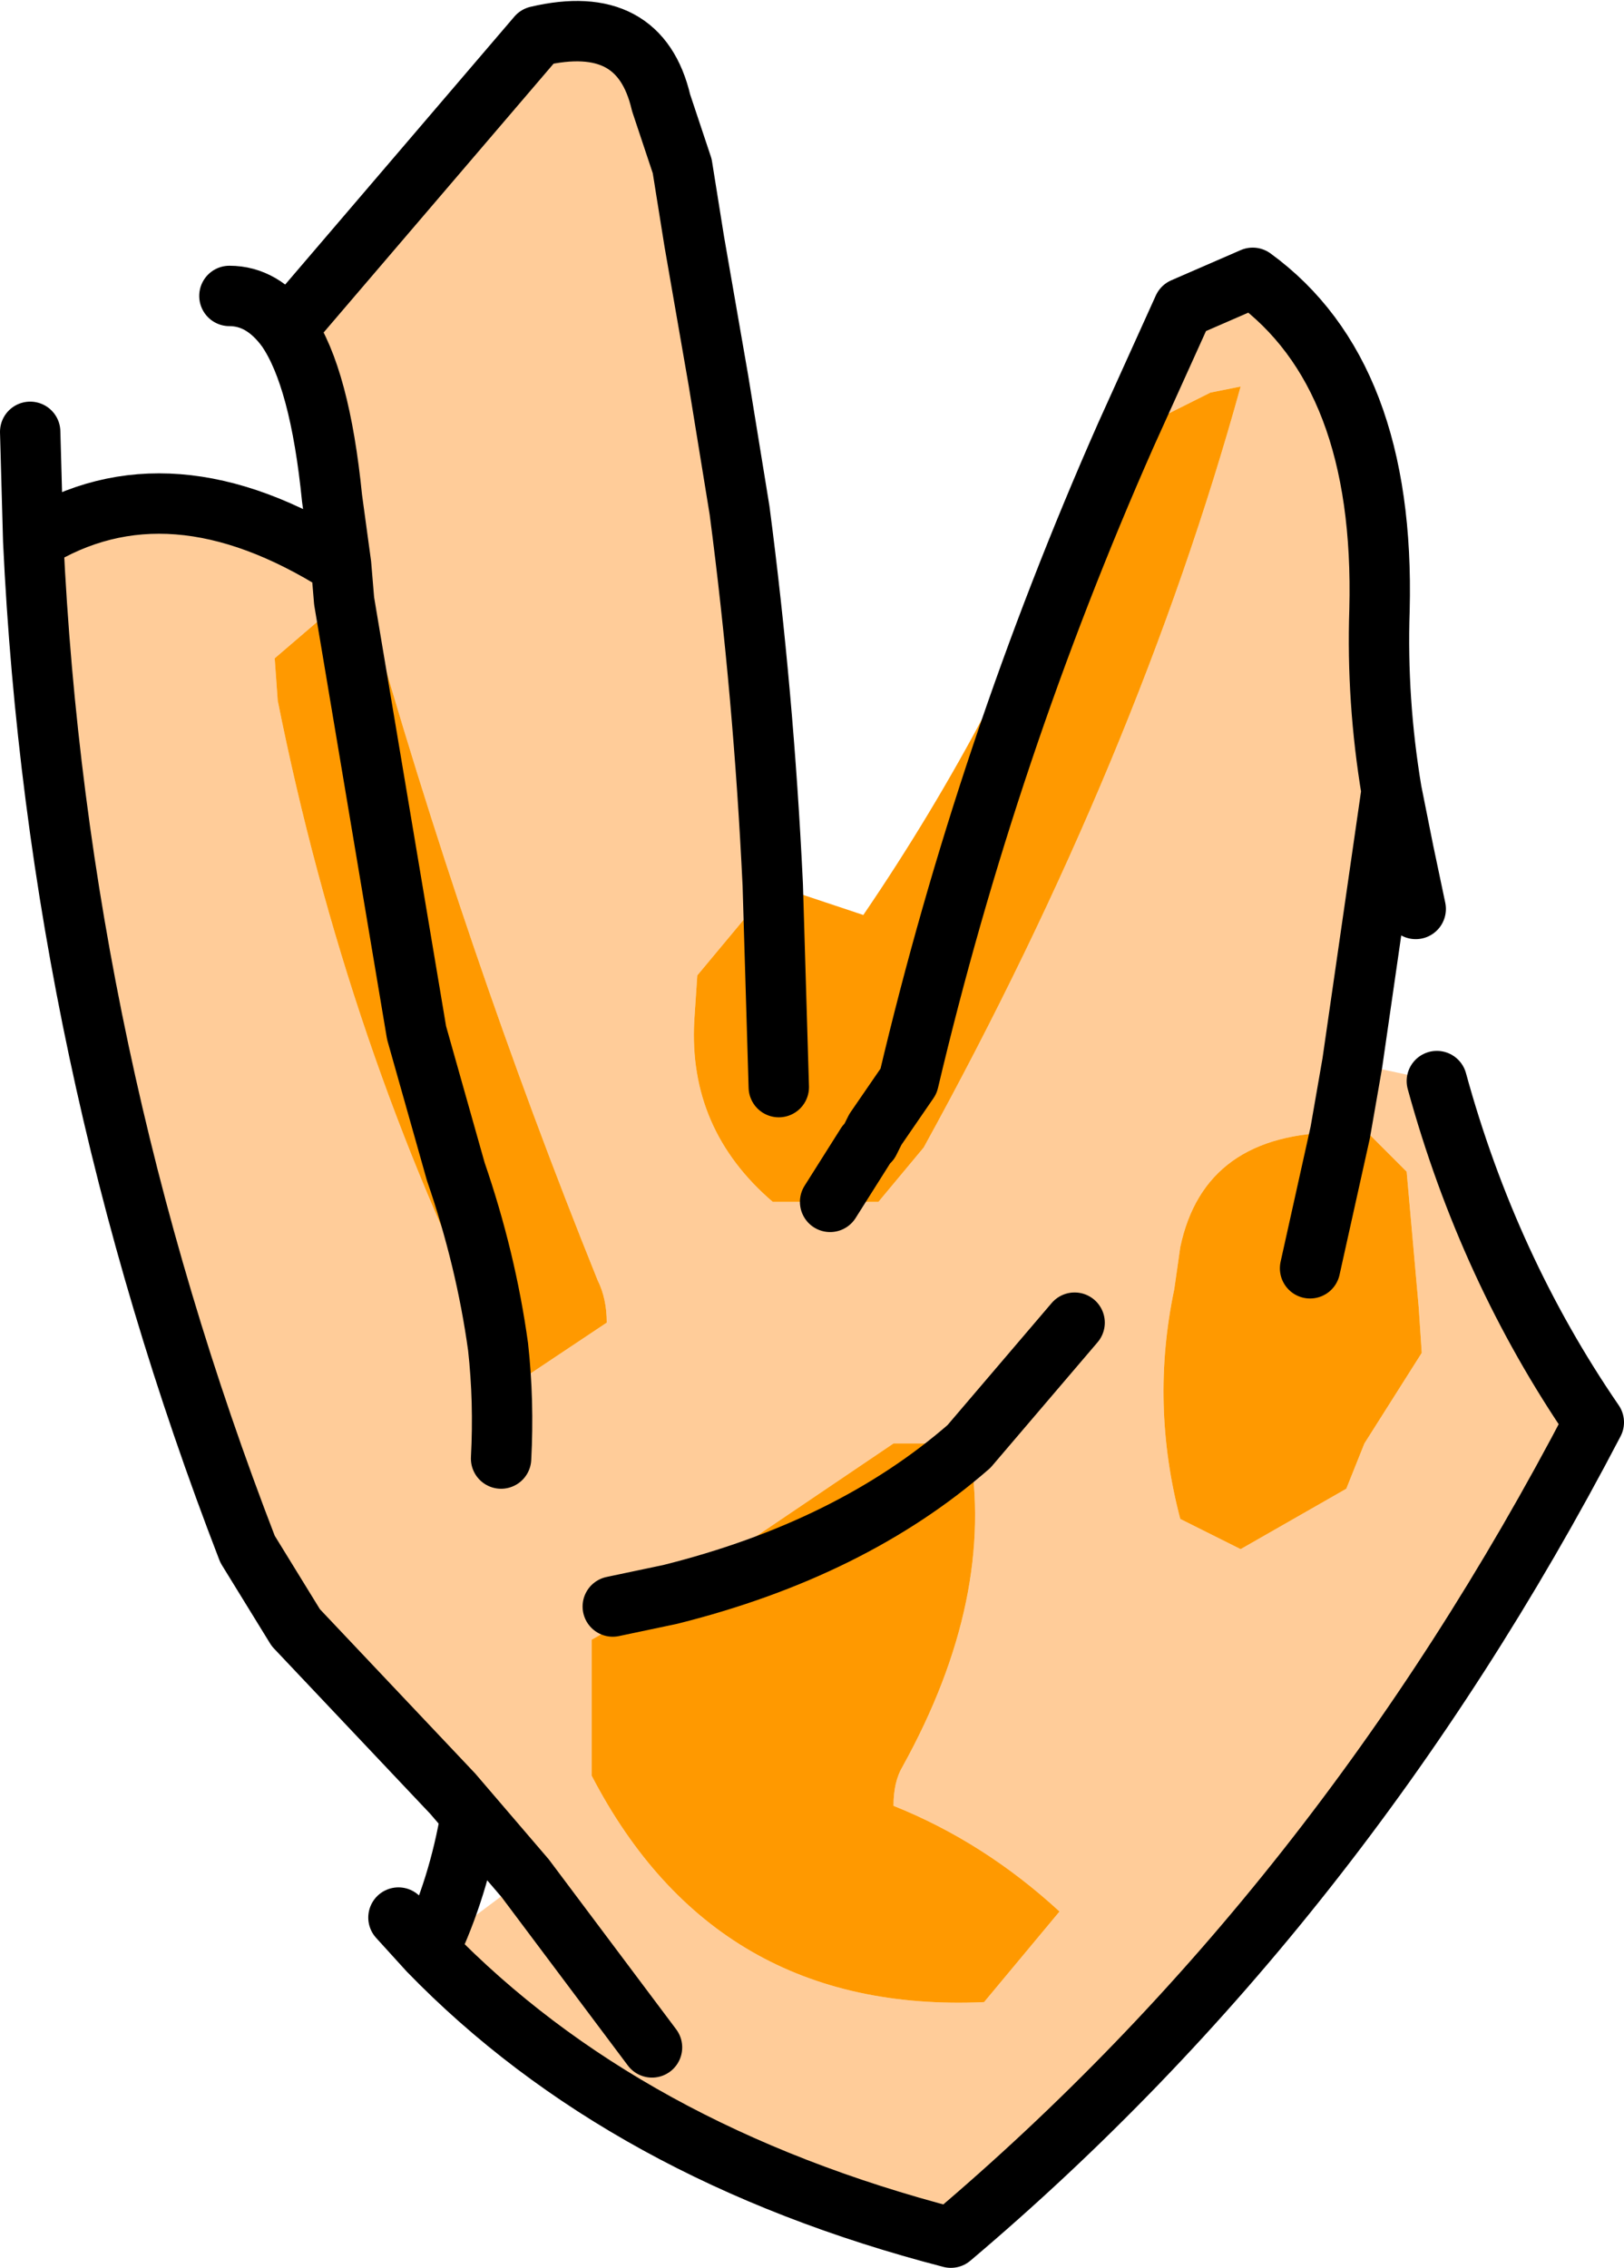
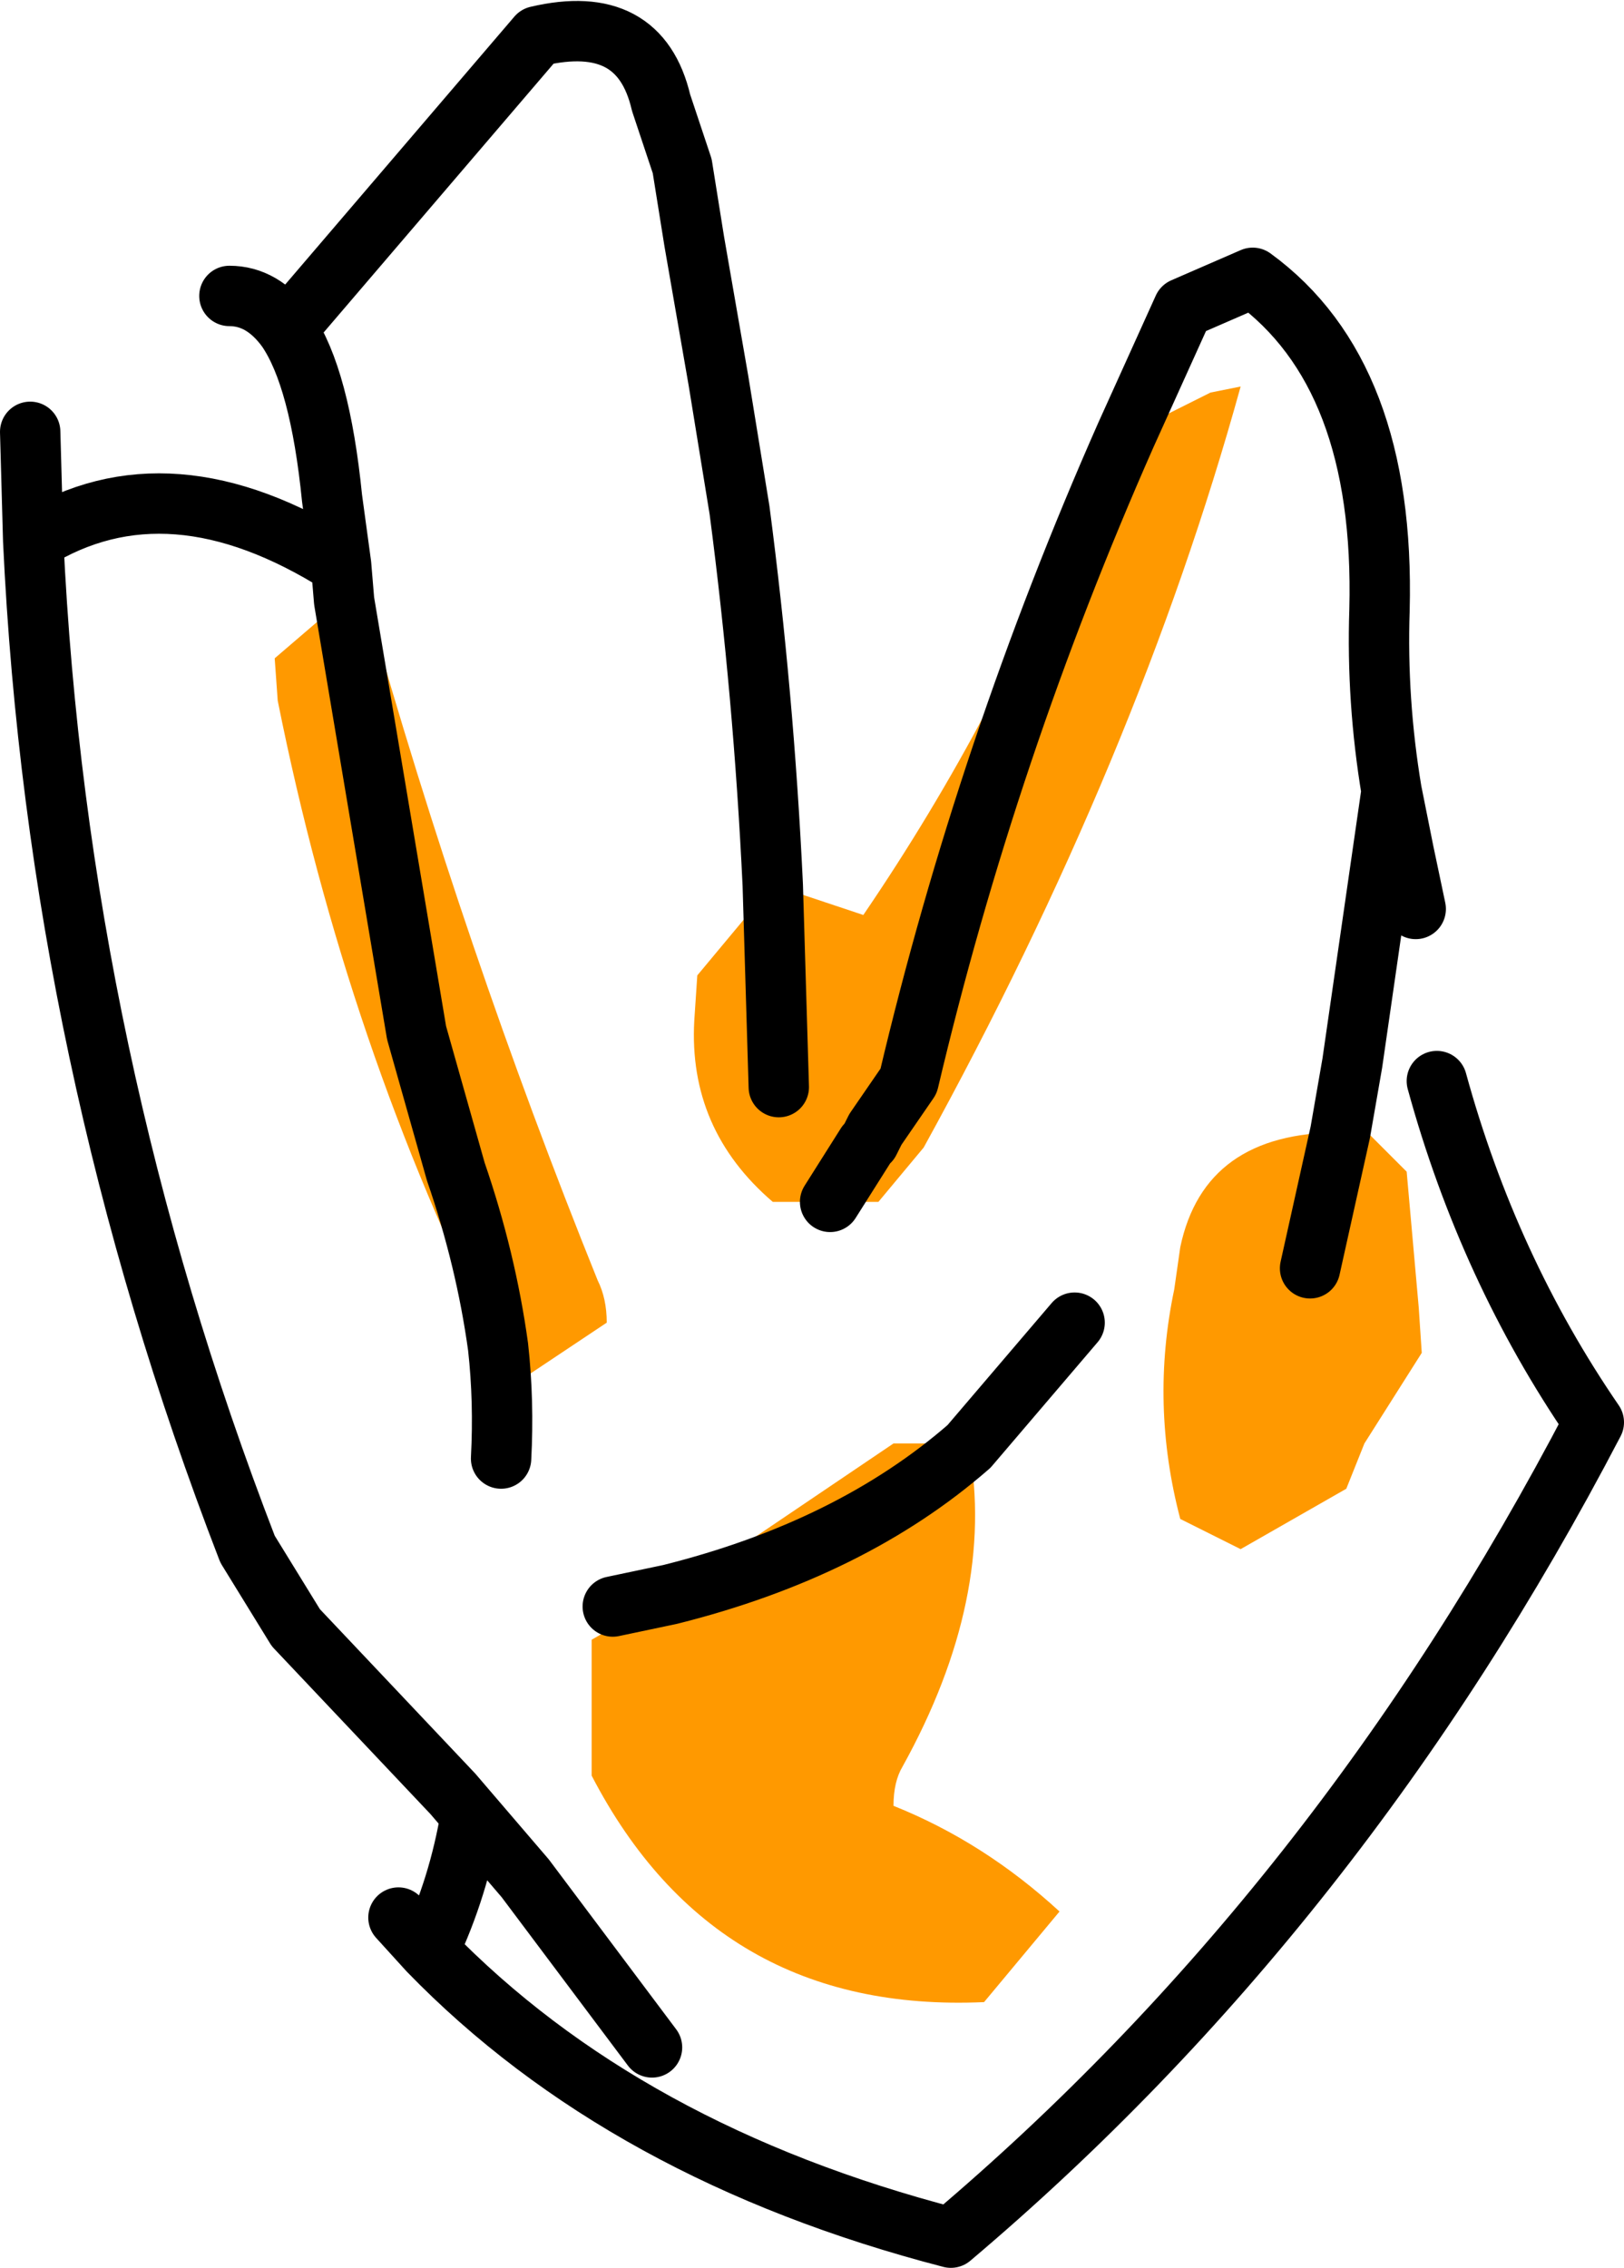
<svg xmlns="http://www.w3.org/2000/svg" height="37.55px" width="26.9px">
  <g transform="matrix(1.0, 0.0, 0.0, 1.0, 13.45, 18.75)">
-     <path d="M-0.65 -4.1 L-1.9 -2.6 -1.95 -1.85 Q-2.05 -0.05 -0.65 1.15 L0.3 1.15 1.1 1.15 1.85 0.25 Q5.4 -6.2 7.1 -12.35 L6.6 -12.25 5.2 -11.55 6.15 -13.65 7.3 -14.15 Q9.5 -12.55 9.4 -8.65 9.35 -7.15 9.6 -5.65 L8.95 -1.15 10.35 -0.85 Q11.2 2.25 12.95 4.8 8.75 12.85 2.3 18.3 -3.1 16.9 -6.35 13.55 L-4.75 12.35 -5.65 11.3 -5.55 11.2 -5.95 10.95 -8.55 8.2 -9.35 6.9 Q-12.5 -1.25 -12.9 -9.8 -10.65 -11.2 -7.8 -9.4 L-7.95 -10.5 Q-8.15 -12.5 -8.7 -13.3 L-4.55 -18.15 Q-2.85 -18.55 -2.5 -17.05 L-2.15 -16.0 -1.95 -14.75 -1.55 -12.45 -1.2 -10.3 Q-0.8 -7.25 -0.65 -4.1 M-7.75 -8.8 L-7.8 -9.4 -7.75 -8.8 -7.85 -8.75 -8.9 -7.85 -8.85 -7.15 Q-7.7 -1.4 -5.2 3.55 L-4.9 4.15 -3.4 3.15 Q-3.4 2.75 -3.55 2.45 -5.75 -3.0 -7.4 -8.85 L-7.75 -8.8 M-5.15 5.4 Q-5.1 4.45 -5.2 3.55 -5.1 4.45 -5.15 5.4 M8.75 0.0 Q6.5 0.0 6.1 1.9 L6.0 2.6 Q5.6 4.5 6.1 6.4 L7.1 6.9 8.85 5.9 9.15 5.15 10.1 3.65 10.05 2.9 9.85 0.65 9.1 -0.1 8.85 0.0 8.75 0.0 8.95 -1.15 8.75 0.0 M-2.65 15.15 L-4.75 12.35 -2.65 15.15 M-2.35 7.65 L-3.65 8.4 -3.65 9.15 -3.65 10.65 Q-1.6 14.6 2.85 14.4 L4.1 12.9 Q2.85 11.75 1.35 11.15 1.35 10.75 1.5 10.5 3.05 7.7 2.6 5.2 L2.6 5.15 2.1 5.15 1.35 5.15 -2.35 7.65 -3.3 7.85 -2.35 7.65 M4.35 3.15 L2.6 5.2 4.35 3.15" fill="#ffcc99" fill-rule="evenodd" stroke="none" />
    <path d="M5.2 -11.55 L6.6 -12.25 7.1 -12.35 Q5.4 -6.2 1.85 0.25 L1.1 1.15 0.3 1.15 -0.65 1.15 Q-2.05 -0.05 -1.95 -1.85 L-1.9 -2.6 -0.65 -4.1 0.85 -3.6 Q3.1 -6.9 4.55 -10.6 L4.85 -11.35 5.2 -11.55 Q2.9 -6.35 1.6 -0.85 L1.05 -0.05 0.95 0.15 0.9 0.2 0.3 1.15 0.9 0.2 0.95 0.15 1.05 -0.05 1.6 -0.85 Q2.9 -6.35 5.2 -11.55 M-7.75 -8.8 L-7.4 -8.85 Q-5.75 -3.0 -3.55 2.45 -3.4 2.75 -3.4 3.15 L-4.9 4.15 -5.2 3.55 Q-7.7 -1.4 -8.85 -7.15 L-8.9 -7.85 -7.85 -8.75 -7.75 -8.8 -6.55 -1.65 -5.9 0.65 Q-5.4 2.1 -5.2 3.55 -5.4 2.1 -5.9 0.65 L-6.55 -1.65 -7.75 -8.8 M8.75 0.0 L8.85 0.0 9.1 -0.1 9.85 0.65 10.05 2.9 10.1 3.65 9.15 5.15 8.85 5.9 7.1 6.9 6.1 6.4 Q5.6 4.5 6.0 2.6 L6.1 1.9 Q6.5 0.0 8.75 0.0 L8.25 2.25 8.75 0.0 M-0.55 -0.75 L-0.65 -4.1 -0.55 -0.75 M2.6 5.2 Q3.05 7.7 1.5 10.5 1.35 10.75 1.35 11.15 2.85 11.75 4.1 12.9 L2.85 14.4 Q-1.6 14.6 -3.65 10.65 L-3.65 9.15 -3.65 8.4 -2.35 7.65 1.35 5.15 2.1 5.15 2.6 5.15 2.6 5.2 Q0.65 6.9 -2.35 7.65 0.65 6.9 2.6 5.2" fill="#ff9900" fill-rule="evenodd" stroke="none" />
    <path d="M-0.65 -4.1 Q-0.8 -7.25 -1.2 -10.3 L-1.55 -12.45 -1.95 -14.75 -2.15 -16.0 -2.5 -17.05 Q-2.85 -18.55 -4.55 -18.15 L-8.7 -13.3 Q-8.15 -12.5 -7.95 -10.5 L-7.8 -9.4 -7.75 -8.8 -6.55 -1.65 -5.9 0.65 Q-5.4 2.1 -5.2 3.55 -5.1 4.45 -5.15 5.4 M5.2 -11.55 L6.15 -13.65 7.3 -14.15 Q9.5 -12.55 9.4 -8.65 9.35 -7.15 9.6 -5.65 L9.8 -4.65 10.0 -3.7 M5.2 -11.55 Q2.9 -6.35 1.6 -0.85 L1.05 -0.05 0.95 0.15 0.9 0.2 0.3 1.15 M10.35 -0.85 Q11.2 2.25 12.95 4.8 8.75 12.85 2.3 18.3 -3.1 16.9 -6.35 13.55 L-6.85 13.0 M8.75 0.0 L8.95 -1.15 9.6 -5.65 M-0.65 -4.1 L-0.55 -0.75 M-5.65 11.3 L-4.75 12.35 -2.65 15.15 M-5.65 11.3 L-5.95 10.95 -8.55 8.2 -9.35 6.9 Q-12.5 -1.25 -12.9 -9.8 L-12.95 -11.6 M-2.35 7.65 L-3.3 7.85 M2.6 5.2 L4.35 3.15 M8.75 0.0 L8.25 2.25 M2.6 5.2 Q0.65 6.9 -2.35 7.65 M-6.35 13.55 Q-5.85 12.5 -5.65 11.3 M-9.65 -13.85 Q-9.1 -13.85 -8.7 -13.3 M-12.9 -9.8 Q-10.65 -11.2 -7.8 -9.4" fill="none" stroke="#000000" stroke-linecap="round" stroke-linejoin="round" stroke-width="1.0" />
  </g>
</svg>